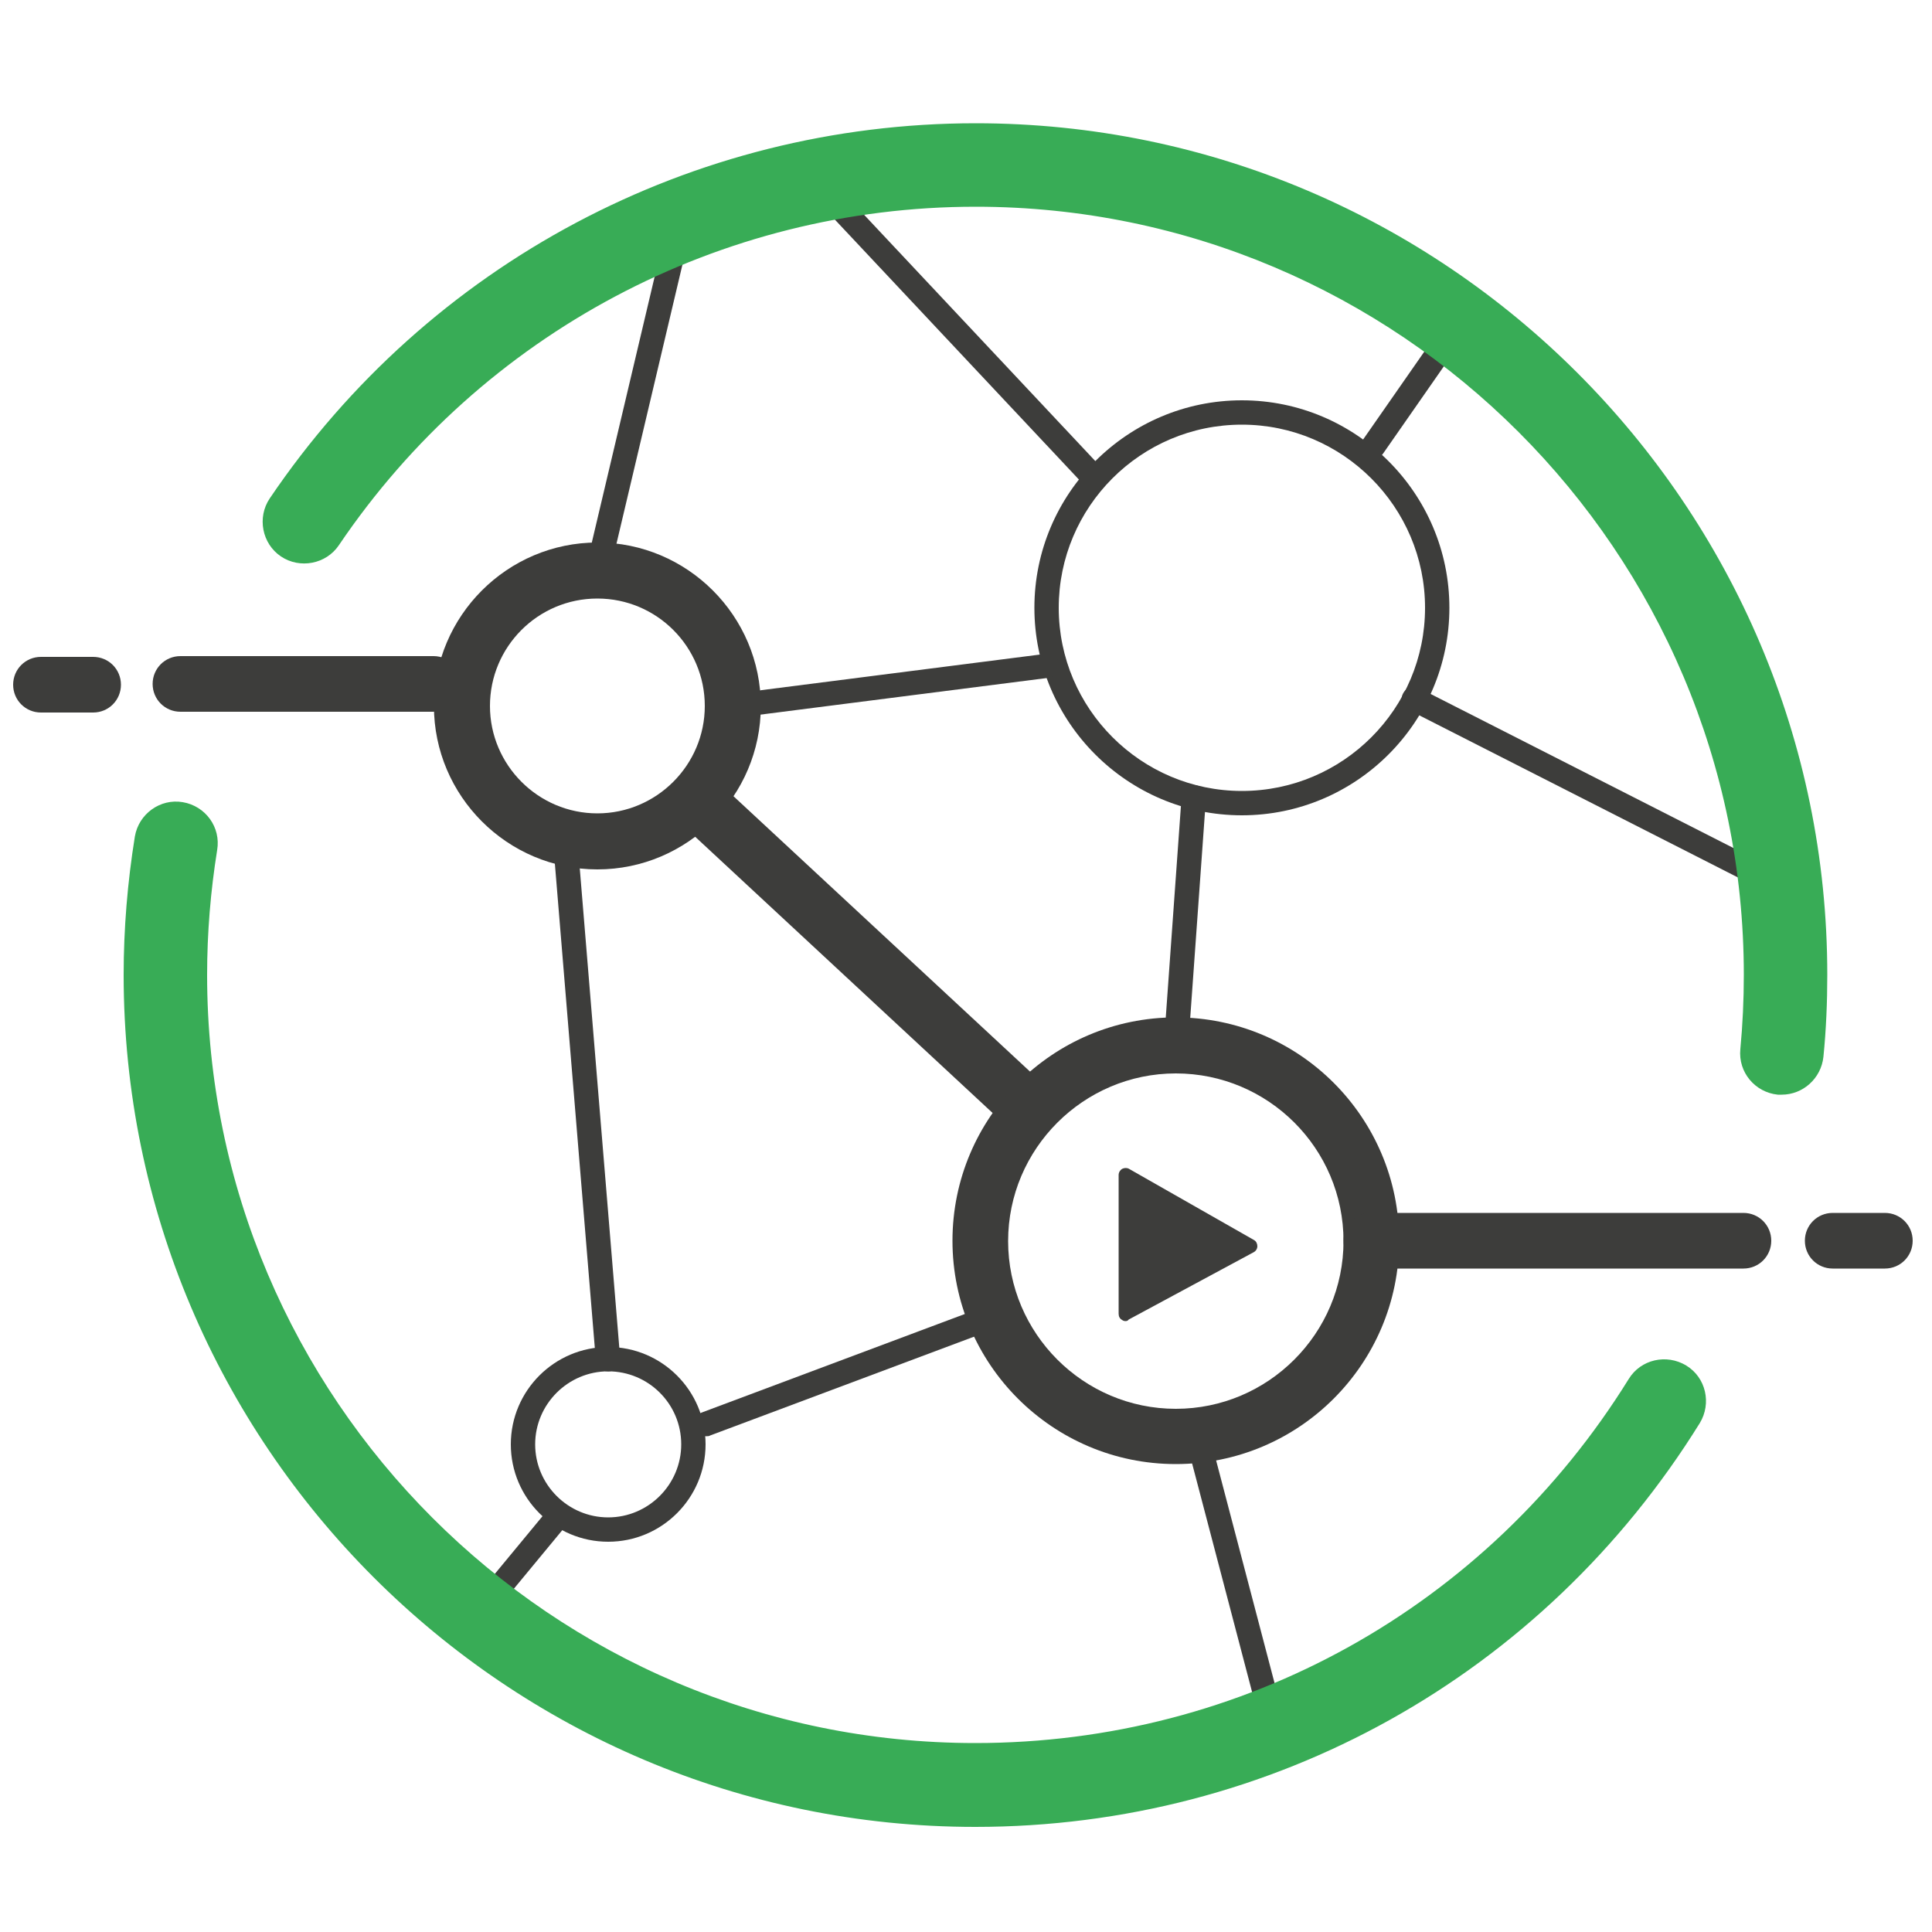
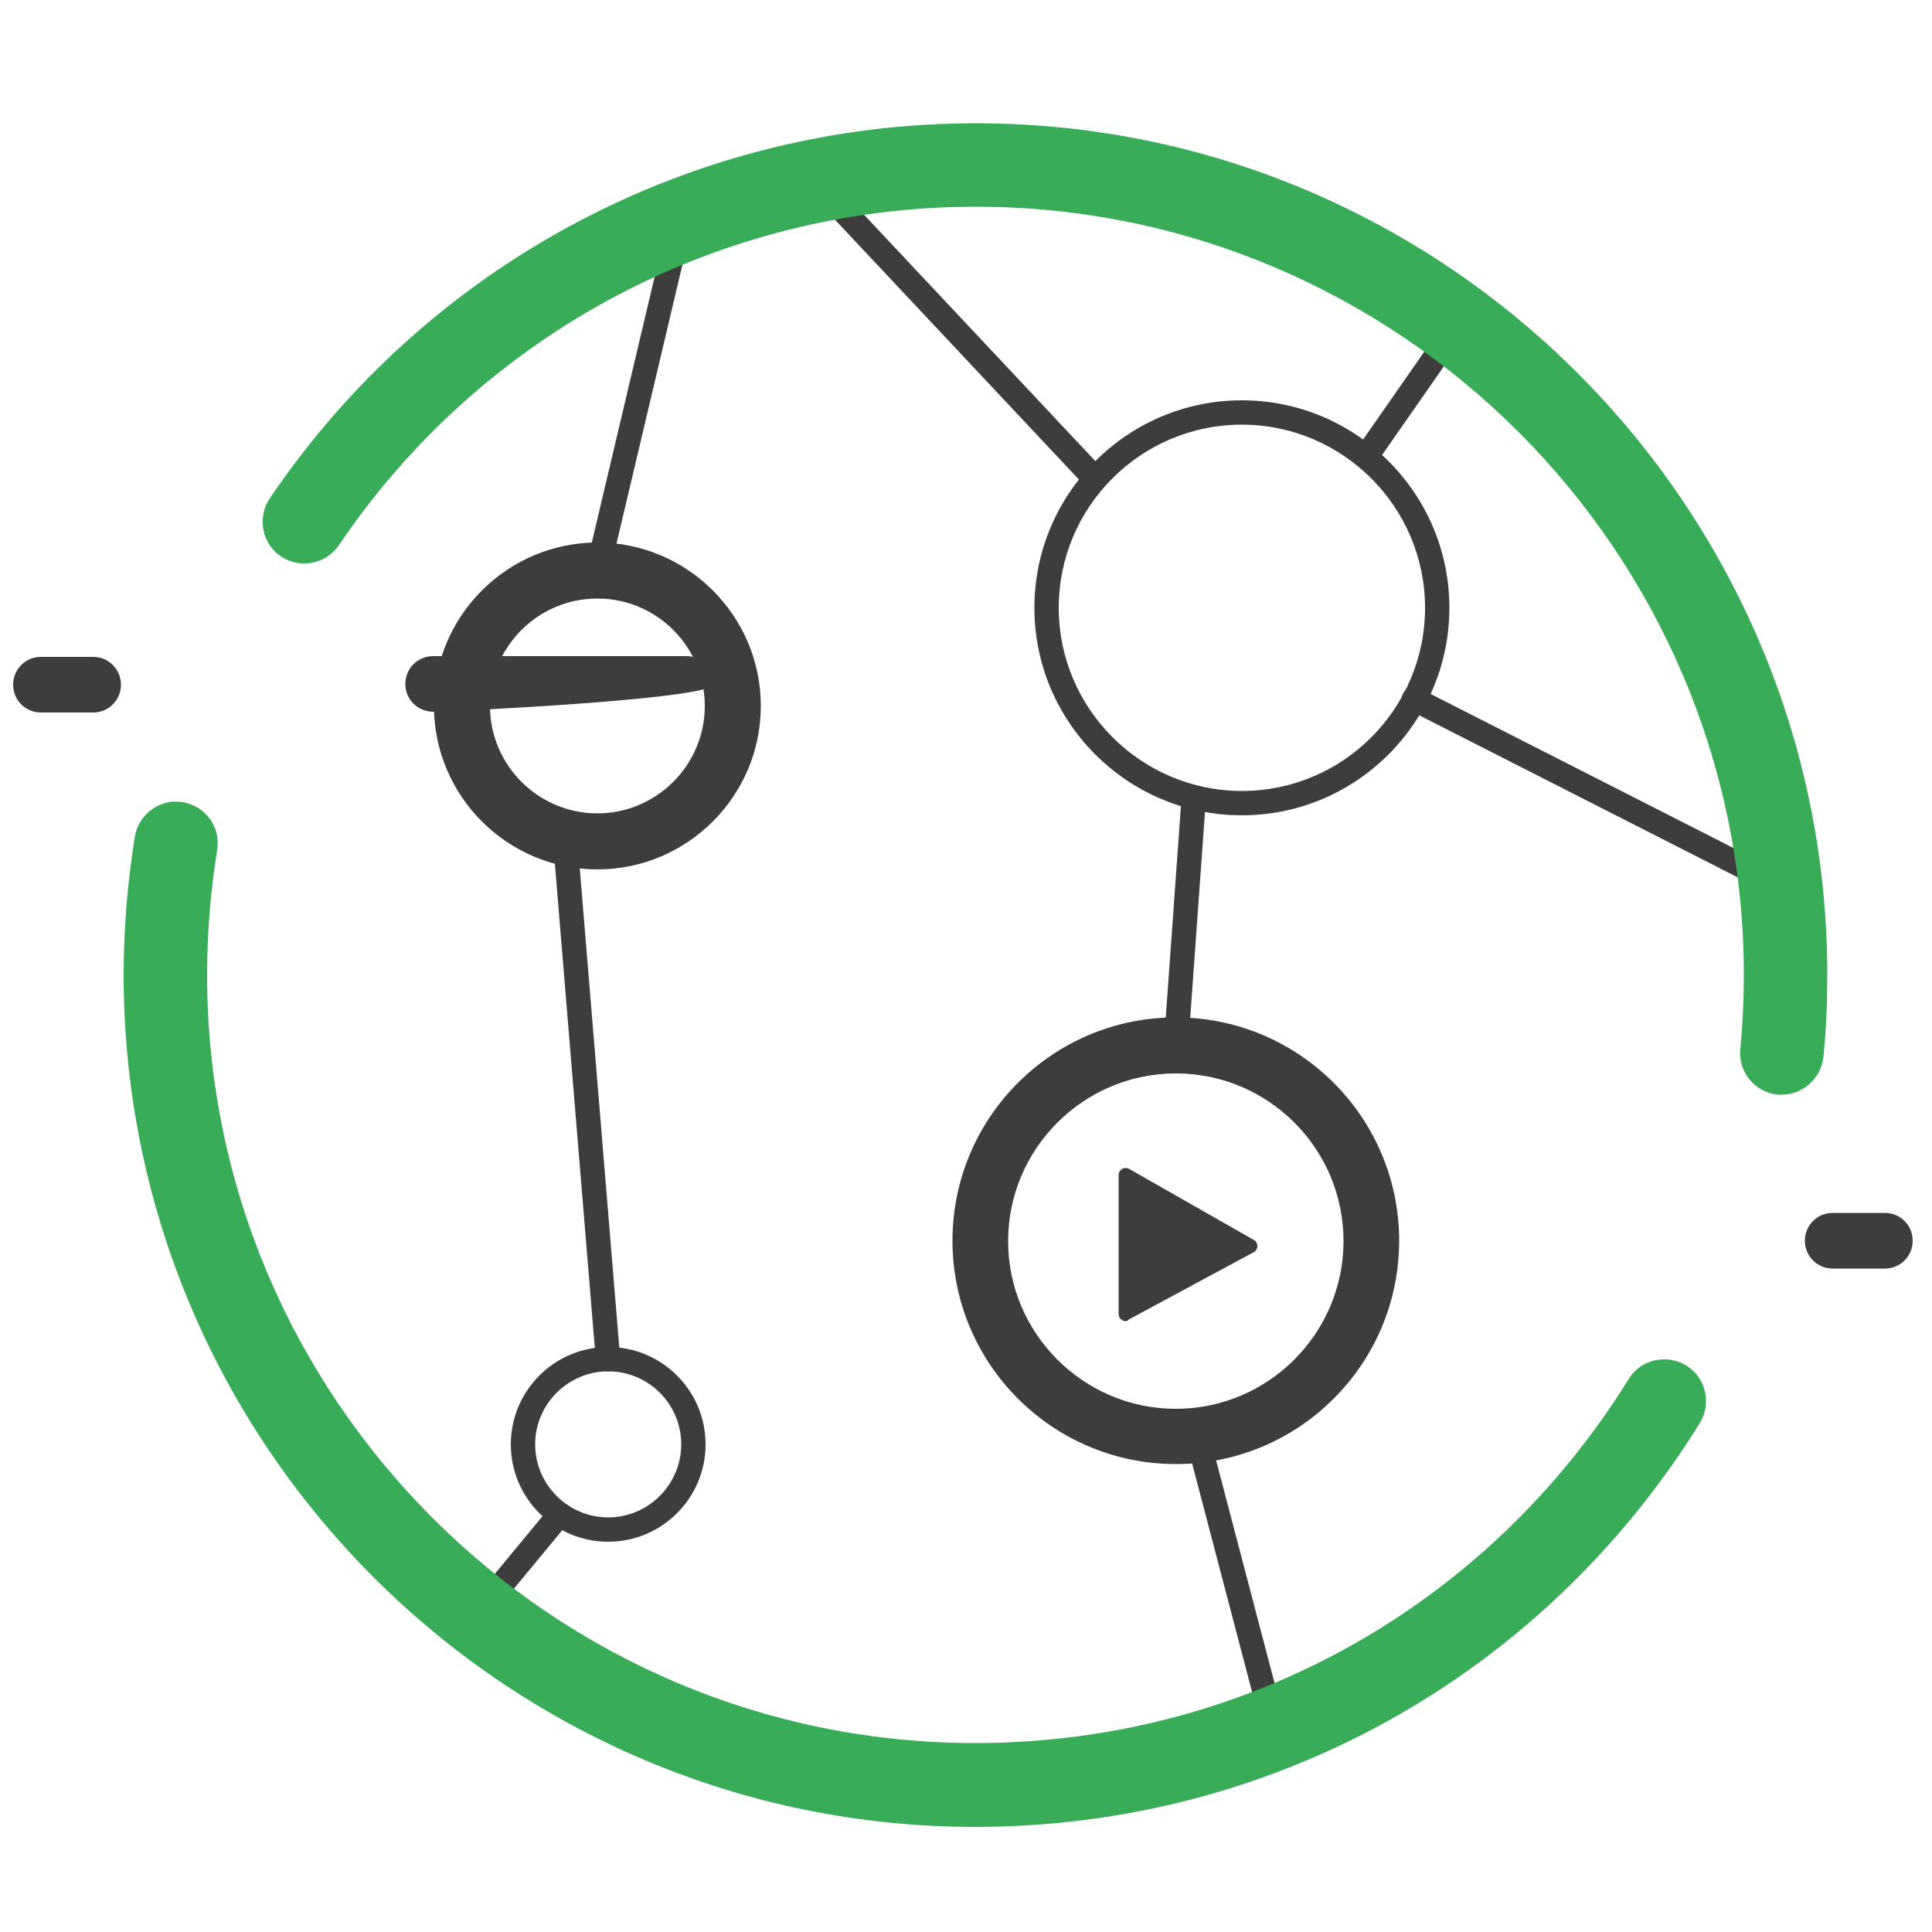
<svg xmlns="http://www.w3.org/2000/svg" id="Ebene_1" x="0px" y="0px" viewBox="0 0 500 500" style="enable-background:new 0 0 500 500;" xml:space="preserve">
  <style type="text/css"> .st0{fill:#58B46B;} .st1{fill:#3D3D3B;} .st2{fill:none;stroke:#3D3D3B;stroke-width:20;stroke-linecap:round;stroke-linejoin:round;stroke-miterlimit:10;} .st3{fill:#FFFFFF;stroke:#58B46B;stroke-width:17;stroke-linecap:round;stroke-linejoin:round;stroke-miterlimit:10;} .st4{fill:#FFFFFF;stroke:#58B46B;stroke-width:17;stroke-miterlimit:10;} .st5{fill:none;stroke:#58B46B;stroke-width:17;stroke-linecap:round;stroke-linejoin:round;stroke-miterlimit:10;} .st6{fill:none;stroke:#3D3D3B;stroke-width:17;stroke-linecap:round;stroke-linejoin:round;stroke-miterlimit:10;} .st7{fill:#38AC56;} .st8{fill:none;stroke:#3D3D3B;stroke-width:17;stroke-miterlimit:10;} .st9{fill:none;stroke:#58B46C;stroke-width:17;stroke-miterlimit:10;} .st10{fill:#3E3D3C;} .st11{fill:#58B46C;} .st12{fill:none;} .st13{fill:none;stroke:#58B46C;stroke-width:17;stroke-linecap:round;stroke-miterlimit:10;} .st14{fill:none;stroke:#58B46B;stroke-width:16;stroke-linecap:round;stroke-linejoin:round;stroke-miterlimit:10;} .st15{fill:none;stroke:#38AC56;stroke-width:17;stroke-linecap:round;stroke-linejoin:round;stroke-miterlimit:10;} .st16{fill:none;stroke:#3D3D3B;stroke-width:17;stroke-linecap:round;stroke-miterlimit:10;} .st17{fill:#FFFFFF;stroke:#3D3D3B;stroke-width:17;stroke-linecap:round;stroke-linejoin:round;stroke-miterlimit:10;} .st18{fill:none;stroke:#38AC56;stroke-width:17;stroke-miterlimit:10;} .st19{fill:none;stroke:#3D3D3B;stroke-width:17;stroke-linejoin:round;stroke-miterlimit:10;} .st20{fill:#3D3D3B;stroke:#3D3D3B;stroke-width:8;stroke-linejoin:round;stroke-miterlimit:10;} .st21{fill:none;stroke:#58B46B;stroke-width:17;stroke-linejoin:round;stroke-miterlimit:10;} .st22{fill:#58B46B;stroke:#58B46B;stroke-width:17;stroke-linecap:round;stroke-miterlimit:10;} .st23{fill:none;stroke:#3D3D3B;stroke-width:17;stroke-linecap:round;stroke-linejoin:round;} .st24{fill:#58B46B;stroke:#58B46B;stroke-width:17;stroke-linecap:round;stroke-linejoin:round;} </style>
  <g>
    <g>
      <path class="st1" d="M154.6,150.9c-0.2,0-0.5,0-0.7-0.1c-1.7-0.4-2.7-2.1-2.3-3.8l21.3-90.1c0.4-1.7,2.1-2.8,3.8-2.3 c1.7,0.4,2.7,2.1,2.3,3.8l-21.3,90.1C157.3,149.9,156,150.9,154.6,150.9z" />
    </g>
    <g>
      <g>
        <path class="st1" d="M157.4,399c-13.9,0-25.2-11.3-25.2-25.2c0-13.9,11.3-25.2,25.2-25.2c13.9,0,25.2,11.3,25.2,25.2 C182.6,387.7,171.3,399,157.4,399z M157.4,354.9c-10.4,0-18.9,8.5-18.9,18.9c0,10.4,8.5,18.9,18.9,18.9s18.9-8.5,18.9-18.9 C176.3,363.3,167.8,354.9,157.4,354.9z" />
      </g>
      <g>
        <path class="st1" d="M355.4,118.7c-0.6,0-1.2-0.2-1.8-0.6c-1.4-1-1.8-3-0.8-4.4l22.5-32.3c1-1.4,3-1.8,4.4-0.8 c1.4,1,1.8,3,0.8,4.4L358,117.3C357.4,118.2,356.4,118.7,355.4,118.7z" />
      </g>
      <g>
        <path class="st1" d="M281.8,125.4c-0.8,0-1.7-0.3-2.3-1l-69.1-73.6c-1.2-1.3-1.1-3.3,0.1-4.5c1.3-1.2,3.3-1.1,4.5,0.1l69.1,73.6 c1.2,1.3,1.1,3.3-0.1,4.5C283.4,125.1,282.6,125.4,281.8,125.4z" />
      </g>
      <g>
        <path class="st1" d="M157.3,354.9c-1.6,0-3-1.2-3.1-2.9l-10.7-129.7c-0.1-1.7,1.1-3.3,2.9-3.4c1.7-0.2,3.3,1.1,3.4,2.9 l10.7,129.7c0.1,1.7-1.1,3.3-2.9,3.4C157.5,354.9,157.4,354.9,157.3,354.9z" />
      </g>
      <g>
-         <path class="st1" d="M182.7,371.7c-1.3,0-2.5-0.8-3-2c-0.6-1.6,0.2-3.4,1.8-4.1l72.1-27c1.6-0.6,3.4,0.2,4.1,1.8 c0.6,1.6-0.2,3.4-1.8,4.1l-72.1,27C183.5,371.7,183.1,371.7,182.7,371.7z" />
-       </g>
+         </g>
      <g>
        <path class="st1" d="M304.3,273.7c-0.1,0-0.2,0-0.2,0c-1.7-0.1-3-1.6-2.9-3.4l4.6-64.2c0.1-1.7,1.6-3.1,3.4-2.9 c1.7,0.1,3,1.6,2.9,3.4l-4.6,64.2C307.3,272.4,305.9,273.7,304.3,273.7z" />
      </g>
      <g>
        <path class="st1" d="M329.3,448.9c-1.4,0-2.7-0.9-3-2.4l-19.5-74.3c-0.4-1.7,0.6-3.4,2.2-3.8c1.7-0.4,3.4,0.6,3.8,2.2l19.5,74.3 c0.4,1.7-0.6,3.4-2.2,3.9C329.8,448.8,329.5,448.9,329.3,448.9z" />
      </g>
      <g>
        <path class="st1" d="M457.5,230.6c-0.5,0-1-0.1-1.4-0.3l-91.6-46.6c-1.6-0.8-2.2-2.7-1.4-4.2c0.8-1.6,2.7-2.2,4.2-1.4l91.6,46.6 c1.6,0.8,2.2,2.7,1.4,4.2C459.8,229.9,458.7,230.6,457.5,230.6z" />
      </g>
      <g>
        <path class="st1" d="M125.6,418.3c-0.7,0-1.4-0.2-2-0.7c-1.3-1.1-1.5-3.1-0.4-4.4l18.6-22.5c1.1-1.3,3.1-1.5,4.4-0.4 c1.3,1.1,1.5,3.1,0.4,4.4l-18.6,22.5C127.4,417.9,126.5,418.3,125.6,418.3z" />
      </g>
      <g>
        <path class="st1" d="M321.4,211c-29.6,0-53.7-24.1-53.7-53.7s24.1-53.7,53.7-53.7c29.6,0,53.7,24.1,53.7,53.7S351,211,321.4,211z M321.4,109.9c-26.2,0-47.4,21.3-47.4,47.4s21.3,47.4,47.4,47.4c26.2,0,47.4-21.3,47.4-47.4S347.5,109.9,321.4,109.9z" />
      </g>
      <g>
-         <path class="st1" d="M189.7,185.9c-1.6,0-2.9-1.2-3.1-2.8c-0.2-1.7,1-3.3,2.7-3.5l81.4-10.4c1.8-0.2,3.3,1,3.5,2.7 c0.2,1.7-1,3.3-2.7,3.5l-81.4,10.4C189.9,185.9,189.8,185.9,189.7,185.9z" />
-       </g>
+         </g>
    </g>
    <g>
      <path class="st7" d="M461.1,283.3c-0.3,0-0.7,0-1,0c-5.9-0.6-10.3-5.8-9.7-11.8c0.6-6.3,0.9-12.8,0.9-19.2 c0-109.6-89.2-198.8-198.8-198.8c-66.1,0-127.7,32.7-164.8,87.6c-3.3,4.9-10.1,6.2-15,2.9s-6.2-10.1-2.9-15 c41.1-60.8,109.4-97.1,182.7-97.1c121.5,0,220.4,98.9,220.4,220.4c0,7.1-0.3,14.2-1,21.2C471.3,279.1,466.6,283.3,461.1,283.3z" />
    </g>
    <g>
      <path class="st7" d="M252.4,472.8C130.9,472.8,32,373.9,32,252.3c0-12,1-24,2.9-35.8c1-5.9,6.6-9.9,12.4-8.9 c5.9,1,9.9,6.5,8.9,12.4c-1.7,10.6-2.6,21.4-2.6,32.3c0,109.6,89.2,198.8,198.8,198.8c69.3,0,132.5-35.2,169.1-94.2 c3.1-5.1,9.8-6.6,14.9-3.5c5.1,3.1,6.6,9.8,3.5,14.9C399.3,433.7,329.2,472.8,252.4,472.8z" />
    </g>
    <g>
-       <path class="st1" d="M265.3,293.2c-1.8,0-3.5-0.6-4.9-1.9l-84.1-78.1c-2.9-2.7-3.1-7.3-0.4-10.2c2.7-2.9,7.3-3.1,10.2-0.4 l84.1,78.1c2.9,2.7,3.1,7.3,0.4,10.2C269.2,292.4,267.2,293.2,265.3,293.2z" />
-     </g>
+       </g>
    <g>
-       <path class="st1" d="M112.1,184.2H46.7c-4,0-7.2-3.2-7.2-7.2s3.2-7.2,7.2-7.2h65.5c4,0,7.2,3.2,7.2,7.2S116.1,184.2,112.1,184.2z" />
+       <path class="st1" d="M112.1,184.2c-4,0-7.2-3.2-7.2-7.2s3.2-7.2,7.2-7.2h65.5c4,0,7.2,3.2,7.2,7.2S116.1,184.2,112.1,184.2z" />
    </g>
    <g>
      <path class="st1" d="M304.3,378.9c-31.9,0-57.8-25.9-57.8-57.8c0-31.9,25.9-57.8,57.8-57.8s57.8,25.9,57.8,57.8 C362.1,353,336.2,378.9,304.3,378.9z M304.3,277.8c-23.9,0-43.4,19.5-43.4,43.4c0,23.9,19.5,43.4,43.4,43.4s43.4-19.5,43.4-43.4 C347.7,297.2,328.2,277.8,304.3,277.8z" />
    </g>
    <g>
-       <path class="st1" d="M451.2,328.3h-96.3c-4,0-7.2-3.2-7.2-7.2c0-4,3.2-7.2,7.2-7.2h96.3c4,0,7.2,3.2,7.2,7.2 C458.4,325.1,455.2,328.3,451.2,328.3z" />
-     </g>
+       </g>
    <g>
      <path class="st1" d="M154.6,225c-23.3,0-42.3-19-42.3-42.3s19-42.3,42.3-42.3c23.3,0,42.3,19,42.3,42.3S177.9,225,154.6,225z M154.6,154.9c-15.4,0-27.8,12.5-27.8,27.8s12.5,27.8,27.8,27.8s27.8-12.5,27.8-27.8S170,154.9,154.6,154.9z" />
    </g>
    <g>
      <path class="st1" d="M487.8,328.3h-13.5c-4,0-7.2-3.2-7.2-7.2c0-4,3.2-7.2,7.2-7.2h13.5c4,0,7.2,3.2,7.2,7.2 C495,325.1,491.8,328.3,487.8,328.3z" />
    </g>
    <g>
      <path class="st1" d="M24.1,184.4H10.6c-4,0-7.2-3.2-7.2-7.2c0-4,3.2-7.2,7.2-7.2h13.5c4,0,7.2,3.2,7.2,7.2 C31.3,181.2,28.1,184.4,24.1,184.4z" />
    </g>
    <g>
      <g>
        <g>
          <g>
            <path class="st1" d="M291.3,341.9c-0.3,0-0.7-0.1-0.9-0.3c-0.6-0.3-0.9-0.9-0.9-1.6v-35.9c0-0.7,0.4-1.3,0.9-1.6 c0.6-0.3,1.3-0.3,1.8,0l32.3,18.4l0,0c0.6,0.3,0.9,1,0.9,1.6c0,0.7-0.4,1.3-1,1.6l-32.3,17.4 C291.9,341.8,291.6,341.9,291.3,341.9z" />
          </g>
        </g>
      </g>
    </g>
  </g>
</svg>